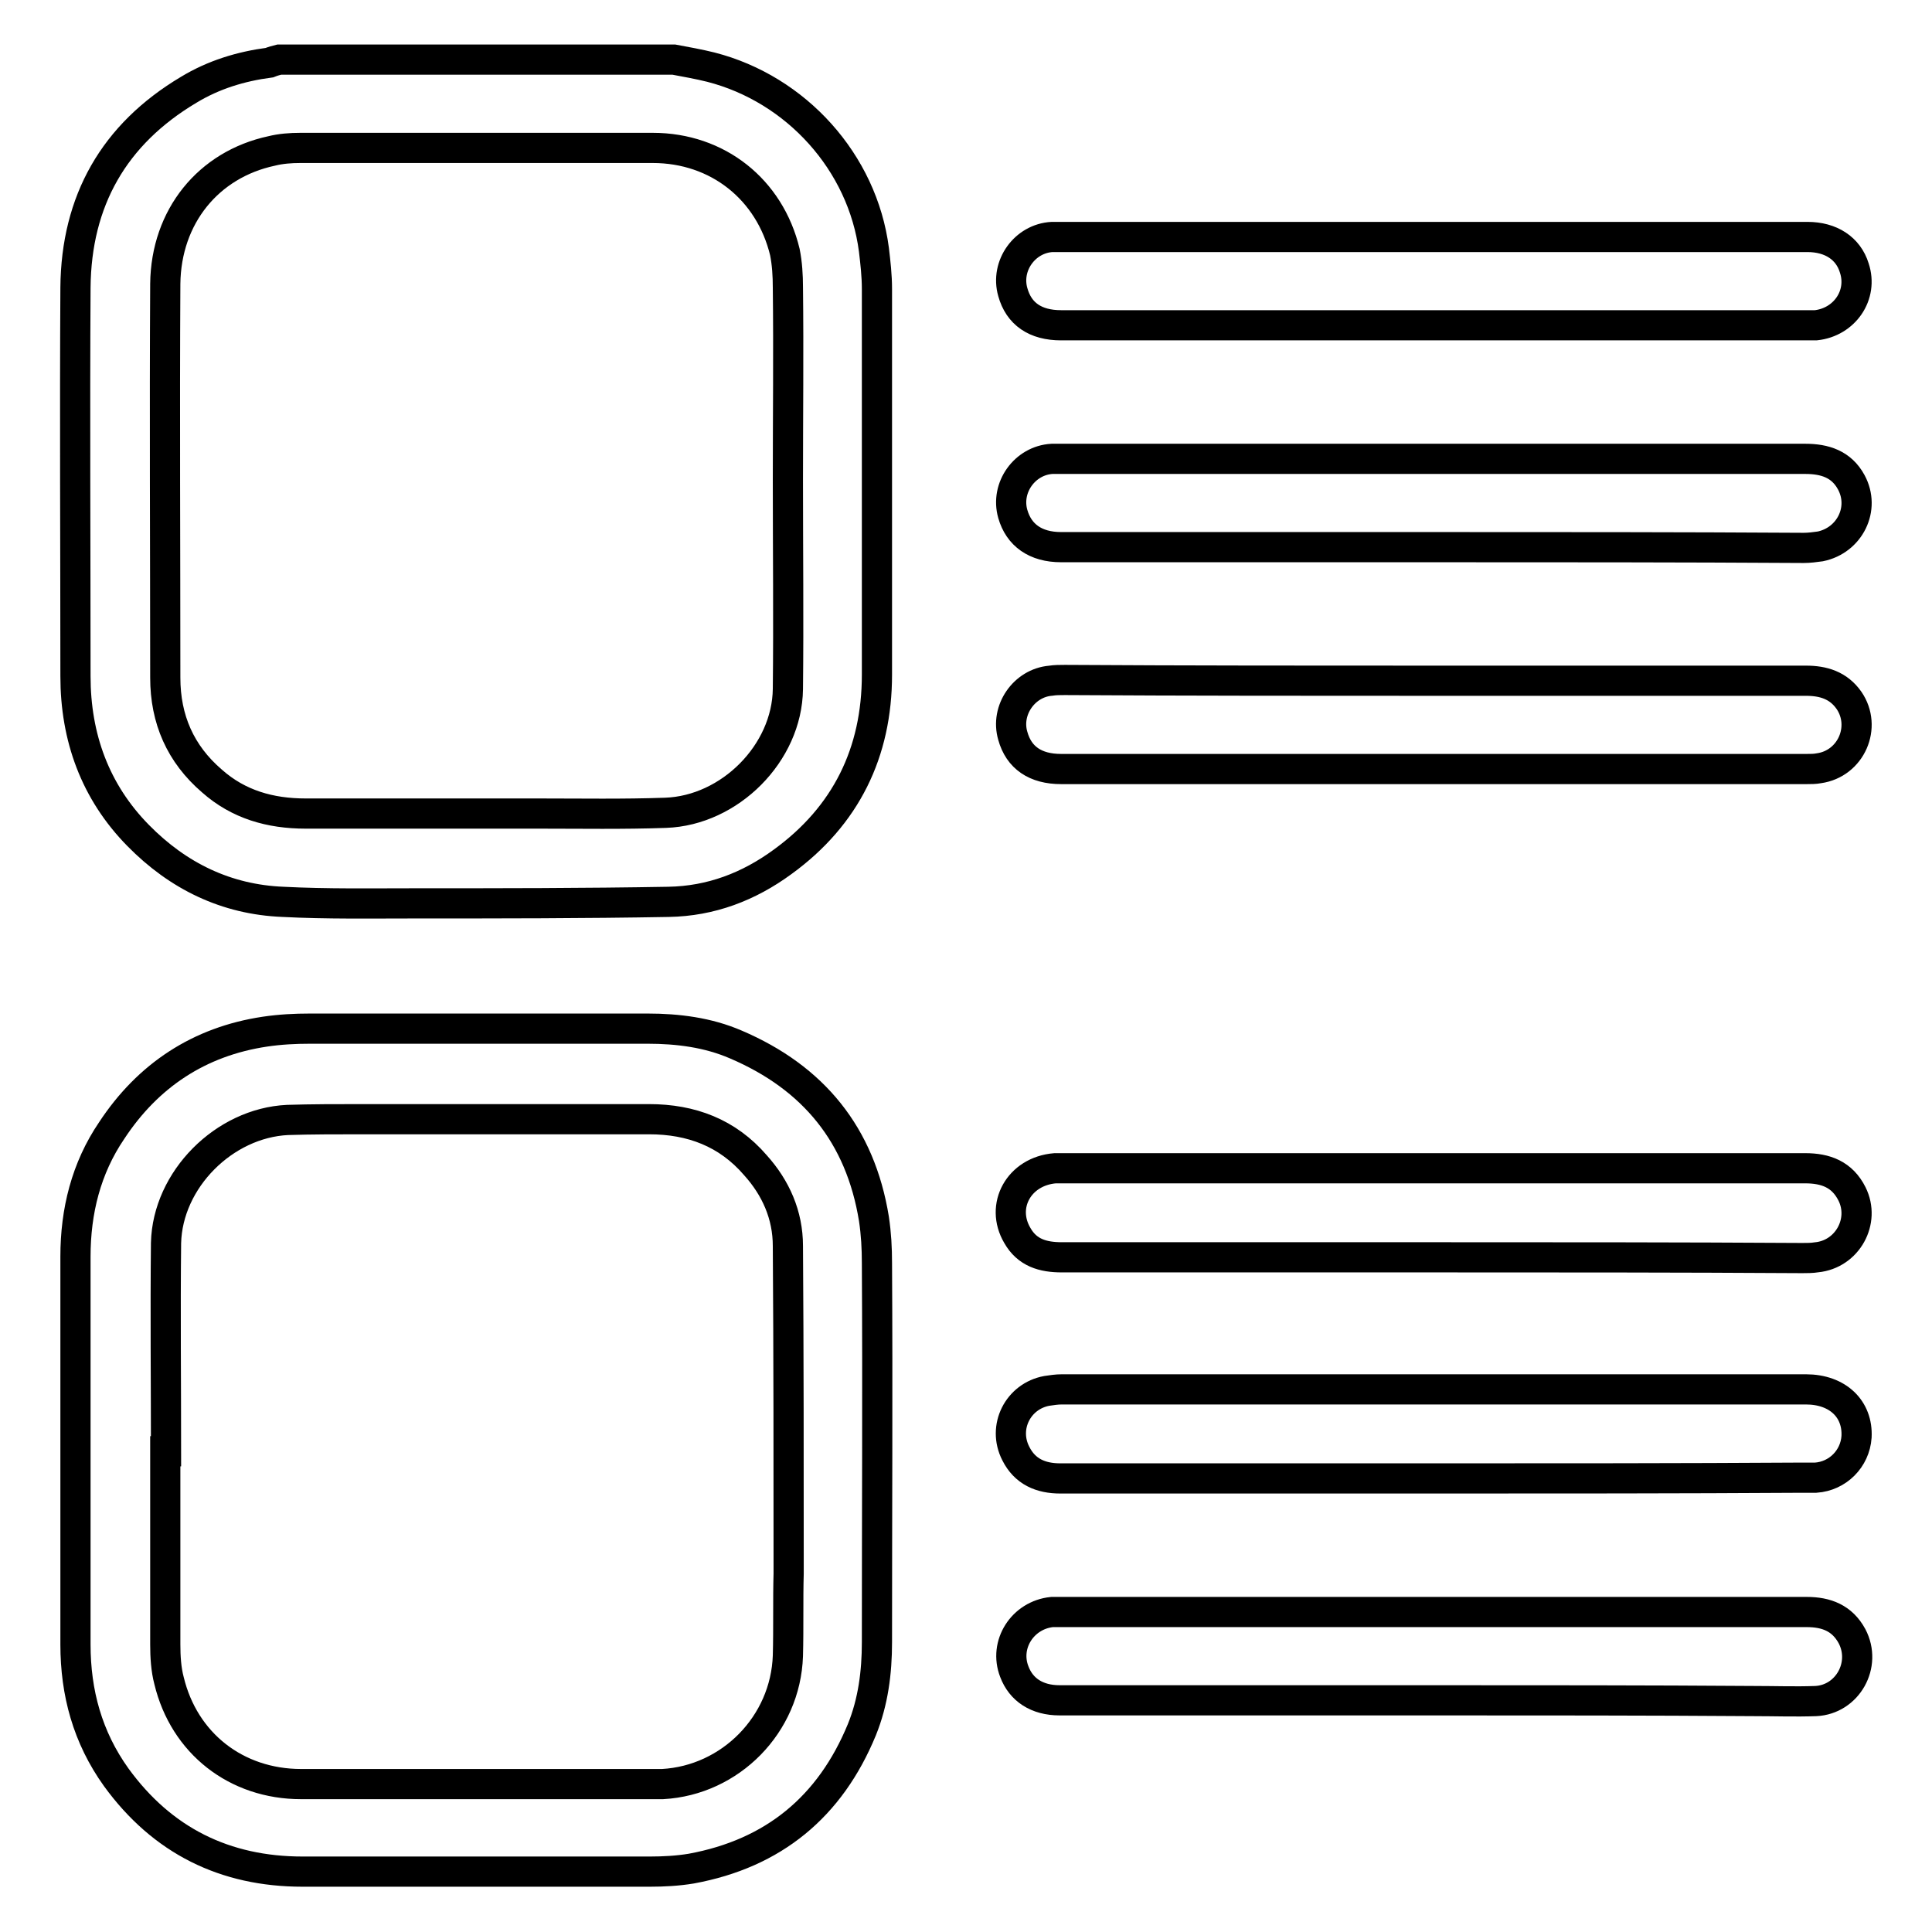
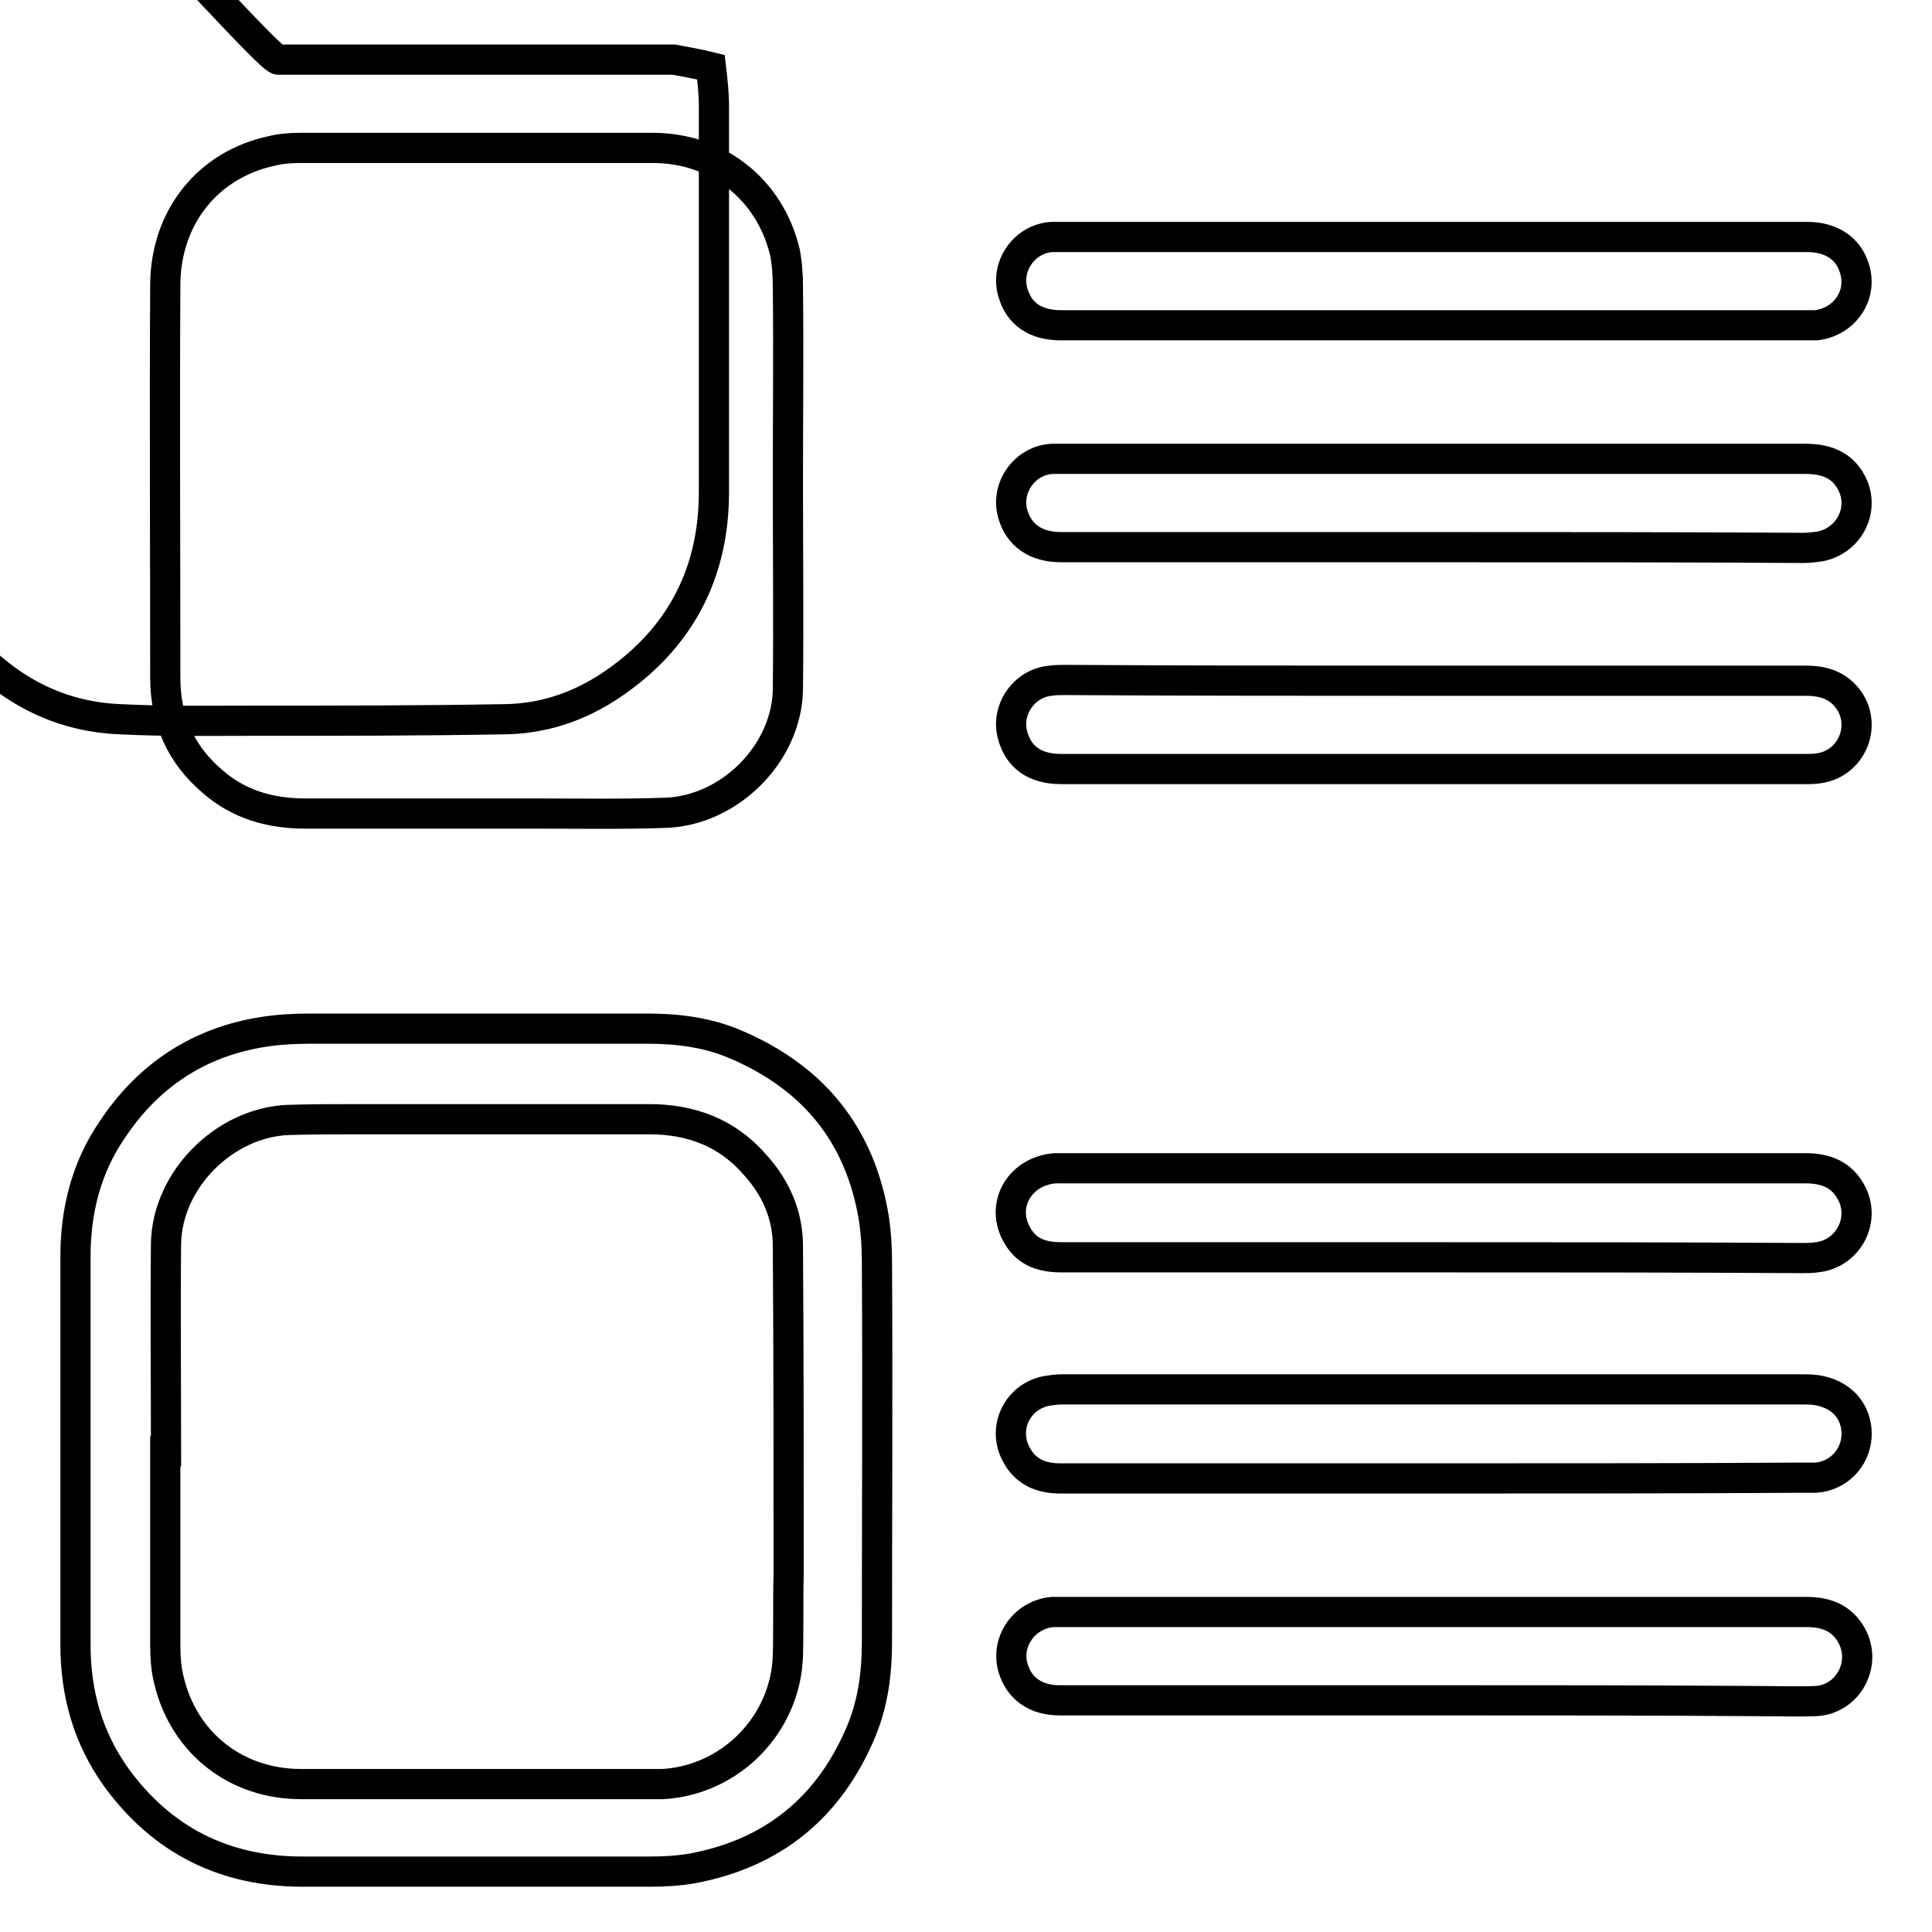
<svg xmlns="http://www.w3.org/2000/svg" version="1.1" x="0px" y="0px" viewBox="0 0 256 256" enable-background="new 0 0 256 256" xml:space="preserve">
  <g>
-     <path stroke-width="4" fill-opacity="0" stroke="#000000" d="M89.3,7.9c1.6,0.3,3.3,0.6,4.9,1c11.3,2.9,20.1,12.6,21.6,24.2c0.2,1.7,0.4,3.4,0.4,5.2c0,17,0,34,0,51.1 c0,10.3-4.1,18.7-12.5,24.8c-4.5,3.3-9.5,5.2-15.1,5.3c-11.2,0.2-22.4,0.2-33.6,0.2c-5.8,0-11.7,0.1-17.5-0.2 c-7.5-0.3-13.9-3.4-19.2-8.8c-5.7-5.8-8.3-13-8.3-21.1c0-17.2-0.1-34.4,0-51.5c0.1-11.5,5.1-20.3,15-26.2c3.3-2,6.9-3.1,10.7-3.6 C36.2,8.1,36.6,8,37,7.9C54.4,7.9,71.9,7.9,89.3,7.9z M104.4,63.7C104.4,63.7,104.4,63.7,104.4,63.7c0-8.5,0.1-17.1,0-25.6 c0-1.6-0.1-3.2-0.4-4.7c-2-8.3-8.9-13.8-17.5-13.8c-15.6,0-31.1,0-46.7,0c-1.3,0-2.6,0.1-3.8,0.4c-8.4,1.8-14,8.7-14.1,17.6 c-0.1,17.4,0,34.8,0,52.2c0,5.5,2,10.1,6.2,13.7c3.5,3.1,7.7,4.3,12.4,4.3c10.3,0,20.6,0,30.9,0c5.6,0,11.2,0.1,16.8-0.1 c8.5-0.3,16.1-7.9,16.2-16.4C104.5,82.1,104.4,72.9,104.4,63.7z M116.2,167.4c0-2-0.1-3.9-0.4-5.9c-1.8-11.1-8-18.7-18.3-23.1 c-3.7-1.6-7.7-2.1-11.7-2.1c-14.9,0-29.8,0-44.7,0c-2,0-4,0.1-6,0.4c-8.7,1.3-15.5,5.8-20.3,13.1c-3.4,5-4.8,10.7-4.8,16.7 c0,8.5,0,17.1,0,25.6c0,8.6,0,17.2,0,25.8c0,6.4,1.6,12.3,5.4,17.6c6.1,8.4,14.4,12.5,24.7,12.5c15.3,0,30.7,0,46,0 c1.8,0,3.7-0.1,5.5-0.4c10.9-2,18.4-8.2,22.6-18.4c1.5-3.7,2-7.6,2-11.6C116.2,200.9,116.3,184.2,116.2,167.4z M104.4,219.4 c-0.3,9.1-7.6,16.5-16.6,17c-0.4,0-0.9,0-1.3,0c-15.5,0-31.1,0-46.6,0c-8.6,0-15.5-5.4-17.5-13.7c-0.4-1.5-0.5-3.2-0.5-4.8 c0-8.5,0-17.1,0-25.6c0,0,0,0,0.1,0c0-9.2-0.1-18.4,0-27.6c0.2-8.4,7.7-15.9,16.1-16.3c3.2-0.1,6.5-0.1,9.8-0.1 c12.7,0,25.4,0,38.1,0c5.6,0,10.4,1.8,14.1,6.1c2.7,3,4.3,6.6,4.3,10.7c0.1,14.5,0.1,28.9,0.1,43.4 C104.4,212,104.5,215.7,104.4,219.4z M190.1,31.4c16.5,0,32.9,0,49.4,0c3.1,0,5.4,1.5,6.2,4.1c1.2,3.6-1.3,7.2-5.1,7.6 c-0.4,0-0.9,0-1.3,0c-32.9,0-65.8,0-98.7,0c-3.4,0-5.6-1.5-6.4-4.4c-1-3.5,1.6-7.1,5.2-7.3c0.5,0,1.1,0,1.6,0 C157.3,31.4,173.7,31.4,190.1,31.4z M190,225.3c-16.5,0-33.1,0-49.6,0c-3,0-5.1-1.4-6-3.8c-1.4-3.6,1.1-7.5,5-7.9 c0.4,0,0.9,0,1.3,0c32.9,0,65.8,0,98.7,0c2.6,0,4.7,0.8,6,3.2c2,3.8-0.6,8.4-4.8,8.6c-2.7,0.1-5.4,0-8.1,0 C218.2,225.3,204.1,225.3,190,225.3z M190,72.5c-16.5,0-32.9,0-49.4,0c-3.4,0-5.6-1.6-6.4-4.4c-1-3.5,1.6-7.1,5.2-7.3 c0.5,0,0.9,0,1.4,0c32.8,0,65.6,0,98.4,0c2.6,0,4.8,0.7,6.1,3.1c1.9,3.5-0.2,7.7-4.1,8.5c-0.7,0.1-1.5,0.2-2.2,0.2 C222.7,72.5,206.3,72.5,190,72.5z M190,195.9c-16.5,0-33,0-49.5,0c-2.6,0-4.7-0.9-5.9-3.3c-1.8-3.5,0.3-7.6,4.1-8.3 c0.7-0.1,1.3-0.2,2-0.2c32.9,0,65.7,0,98.6,0c4.2,0,6.9,2.6,6.7,6.3c-0.2,2.9-2.5,5.2-5.4,5.4c-0.6,0-1.2,0-1.8,0 C222.6,195.9,206.3,195.9,190,195.9z M190.1,90.2c16.4,0,32.8,0,49.2,0c2.3,0,4.3,0.6,5.7,2.6c2.4,3.5,0.3,8.4-4,9 c-0.5,0.1-1.1,0.1-1.6,0.1c-32.9,0-65.9,0-98.8,0c-3.4,0-5.6-1.5-6.4-4.4c-1-3.4,1.5-7,5-7.3c0.6-0.1,1.3-0.1,1.9-0.1 C157.4,90.2,173.8,90.2,190.1,90.2z M190,166.6c-16.4,0-32.9,0-49.3,0c-2.5,0-4.6-0.6-5.9-2.9c-2.3-3.9,0.2-8.5,5-8.9 c0.4,0,0.7,0,1.1,0c32.8,0,65.5,0,98.3,0c2.7,0,4.9,0.8,6.2,3.4c1.8,3.6-0.6,8-4.7,8.4c-0.6,0.1-1.3,0.1-1.9,0.1 C222.5,166.6,206.3,166.6,190,166.6z" />
+     <path stroke-width="4" fill-opacity="0" stroke="#000000" d="M89.3,7.9c1.6,0.3,3.3,0.6,4.9,1c0.2,1.7,0.4,3.4,0.4,5.2c0,17,0,34,0,51.1 c0,10.3-4.1,18.7-12.5,24.8c-4.5,3.3-9.5,5.2-15.1,5.3c-11.2,0.2-22.4,0.2-33.6,0.2c-5.8,0-11.7,0.1-17.5-0.2 c-7.5-0.3-13.9-3.4-19.2-8.8c-5.7-5.8-8.3-13-8.3-21.1c0-17.2-0.1-34.4,0-51.5c0.1-11.5,5.1-20.3,15-26.2c3.3-2,6.9-3.1,10.7-3.6 C36.2,8.1,36.6,8,37,7.9C54.4,7.9,71.9,7.9,89.3,7.9z M104.4,63.7C104.4,63.7,104.4,63.7,104.4,63.7c0-8.5,0.1-17.1,0-25.6 c0-1.6-0.1-3.2-0.4-4.7c-2-8.3-8.9-13.8-17.5-13.8c-15.6,0-31.1,0-46.7,0c-1.3,0-2.6,0.1-3.8,0.4c-8.4,1.8-14,8.7-14.1,17.6 c-0.1,17.4,0,34.8,0,52.2c0,5.5,2,10.1,6.2,13.7c3.5,3.1,7.7,4.3,12.4,4.3c10.3,0,20.6,0,30.9,0c5.6,0,11.2,0.1,16.8-0.1 c8.5-0.3,16.1-7.9,16.2-16.4C104.5,82.1,104.4,72.9,104.4,63.7z M116.2,167.4c0-2-0.1-3.9-0.4-5.9c-1.8-11.1-8-18.7-18.3-23.1 c-3.7-1.6-7.7-2.1-11.7-2.1c-14.9,0-29.8,0-44.7,0c-2,0-4,0.1-6,0.4c-8.7,1.3-15.5,5.8-20.3,13.1c-3.4,5-4.8,10.7-4.8,16.7 c0,8.5,0,17.1,0,25.6c0,8.6,0,17.2,0,25.8c0,6.4,1.6,12.3,5.4,17.6c6.1,8.4,14.4,12.5,24.7,12.5c15.3,0,30.7,0,46,0 c1.8,0,3.7-0.1,5.5-0.4c10.9-2,18.4-8.2,22.6-18.4c1.5-3.7,2-7.6,2-11.6C116.2,200.9,116.3,184.2,116.2,167.4z M104.4,219.4 c-0.3,9.1-7.6,16.5-16.6,17c-0.4,0-0.9,0-1.3,0c-15.5,0-31.1,0-46.6,0c-8.6,0-15.5-5.4-17.5-13.7c-0.4-1.5-0.5-3.2-0.5-4.8 c0-8.5,0-17.1,0-25.6c0,0,0,0,0.1,0c0-9.2-0.1-18.4,0-27.6c0.2-8.4,7.7-15.9,16.1-16.3c3.2-0.1,6.5-0.1,9.8-0.1 c12.7,0,25.4,0,38.1,0c5.6,0,10.4,1.8,14.1,6.1c2.7,3,4.3,6.6,4.3,10.7c0.1,14.5,0.1,28.9,0.1,43.4 C104.4,212,104.5,215.7,104.4,219.4z M190.1,31.4c16.5,0,32.9,0,49.4,0c3.1,0,5.4,1.5,6.2,4.1c1.2,3.6-1.3,7.2-5.1,7.6 c-0.4,0-0.9,0-1.3,0c-32.9,0-65.8,0-98.7,0c-3.4,0-5.6-1.5-6.4-4.4c-1-3.5,1.6-7.1,5.2-7.3c0.5,0,1.1,0,1.6,0 C157.3,31.4,173.7,31.4,190.1,31.4z M190,225.3c-16.5,0-33.1,0-49.6,0c-3,0-5.1-1.4-6-3.8c-1.4-3.6,1.1-7.5,5-7.9 c0.4,0,0.9,0,1.3,0c32.9,0,65.8,0,98.7,0c2.6,0,4.7,0.8,6,3.2c2,3.8-0.6,8.4-4.8,8.6c-2.7,0.1-5.4,0-8.1,0 C218.2,225.3,204.1,225.3,190,225.3z M190,72.5c-16.5,0-32.9,0-49.4,0c-3.4,0-5.6-1.6-6.4-4.4c-1-3.5,1.6-7.1,5.2-7.3 c0.5,0,0.9,0,1.4,0c32.8,0,65.6,0,98.4,0c2.6,0,4.8,0.7,6.1,3.1c1.9,3.5-0.2,7.7-4.1,8.5c-0.7,0.1-1.5,0.2-2.2,0.2 C222.7,72.5,206.3,72.5,190,72.5z M190,195.9c-16.5,0-33,0-49.5,0c-2.6,0-4.7-0.9-5.9-3.3c-1.8-3.5,0.3-7.6,4.1-8.3 c0.7-0.1,1.3-0.2,2-0.2c32.9,0,65.7,0,98.6,0c4.2,0,6.9,2.6,6.7,6.3c-0.2,2.9-2.5,5.2-5.4,5.4c-0.6,0-1.2,0-1.8,0 C222.6,195.9,206.3,195.9,190,195.9z M190.1,90.2c16.4,0,32.8,0,49.2,0c2.3,0,4.3,0.6,5.7,2.6c2.4,3.5,0.3,8.4-4,9 c-0.5,0.1-1.1,0.1-1.6,0.1c-32.9,0-65.9,0-98.8,0c-3.4,0-5.6-1.5-6.4-4.4c-1-3.4,1.5-7,5-7.3c0.6-0.1,1.3-0.1,1.9-0.1 C157.4,90.2,173.8,90.2,190.1,90.2z M190,166.6c-16.4,0-32.9,0-49.3,0c-2.5,0-4.6-0.6-5.9-2.9c-2.3-3.9,0.2-8.5,5-8.9 c0.4,0,0.7,0,1.1,0c32.8,0,65.5,0,98.3,0c2.7,0,4.9,0.8,6.2,3.4c1.8,3.6-0.6,8-4.7,8.4c-0.6,0.1-1.3,0.1-1.9,0.1 C222.5,166.6,206.3,166.6,190,166.6z" />
  </g>
</svg>